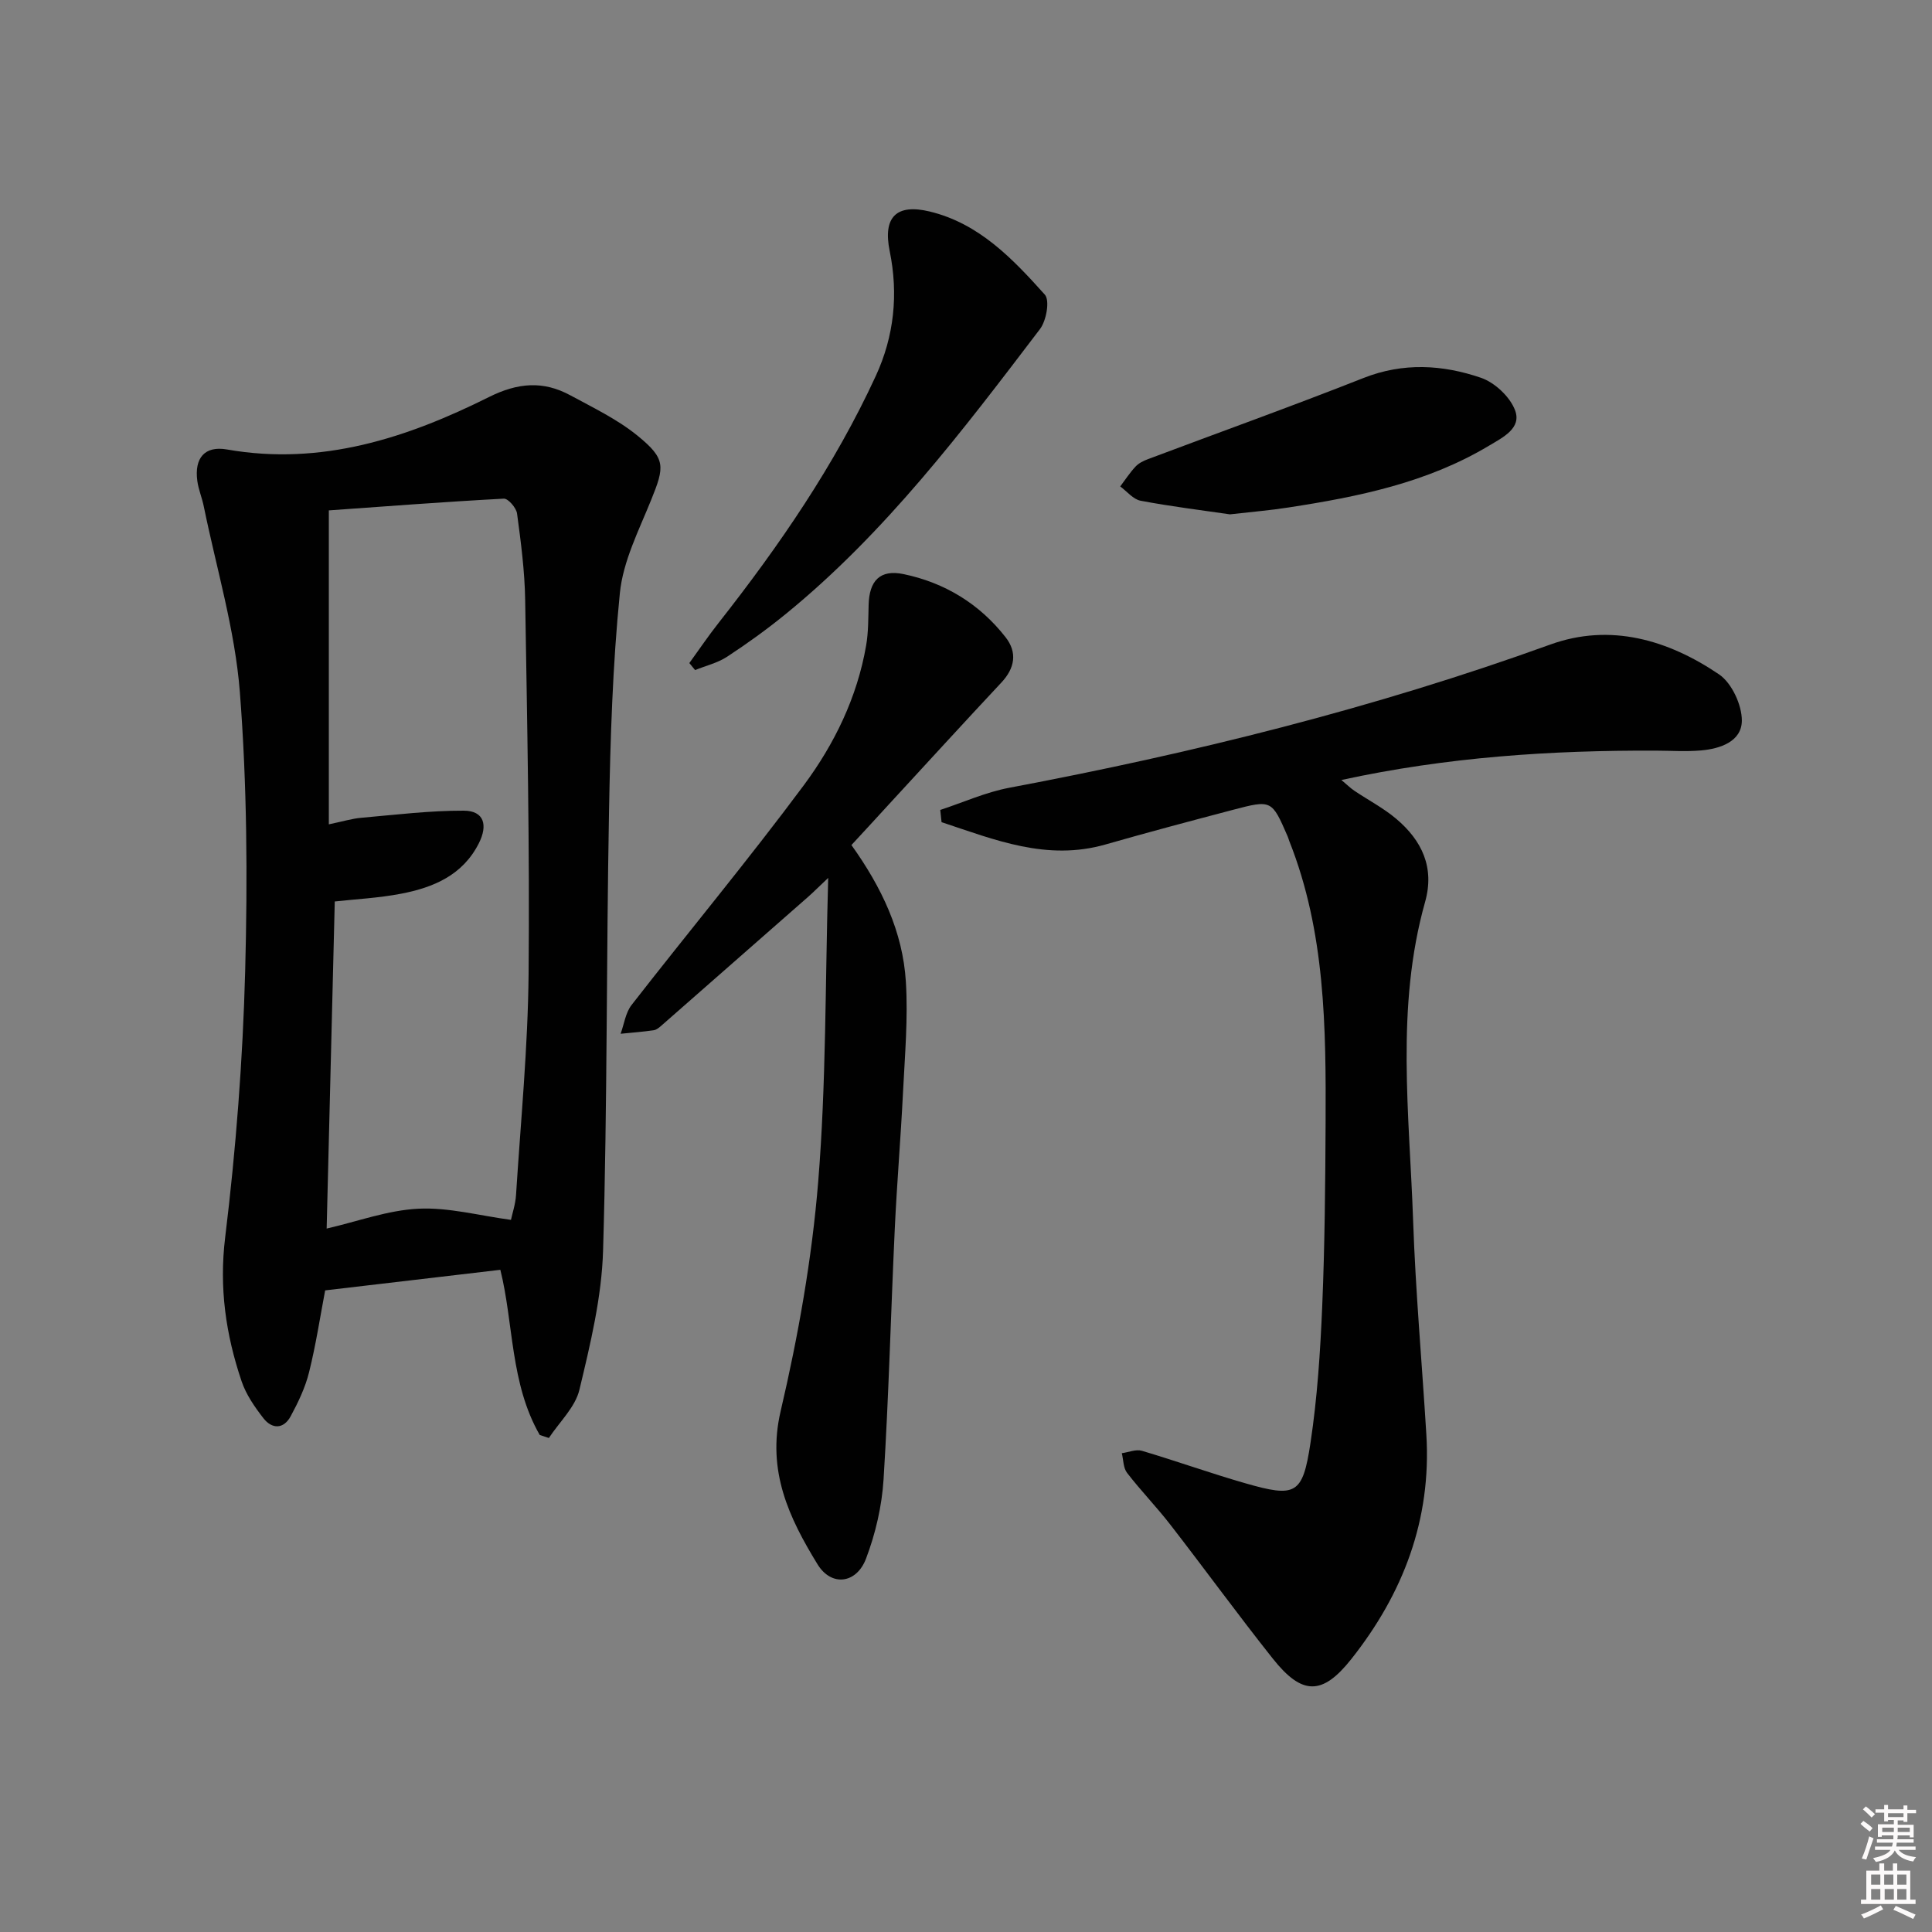
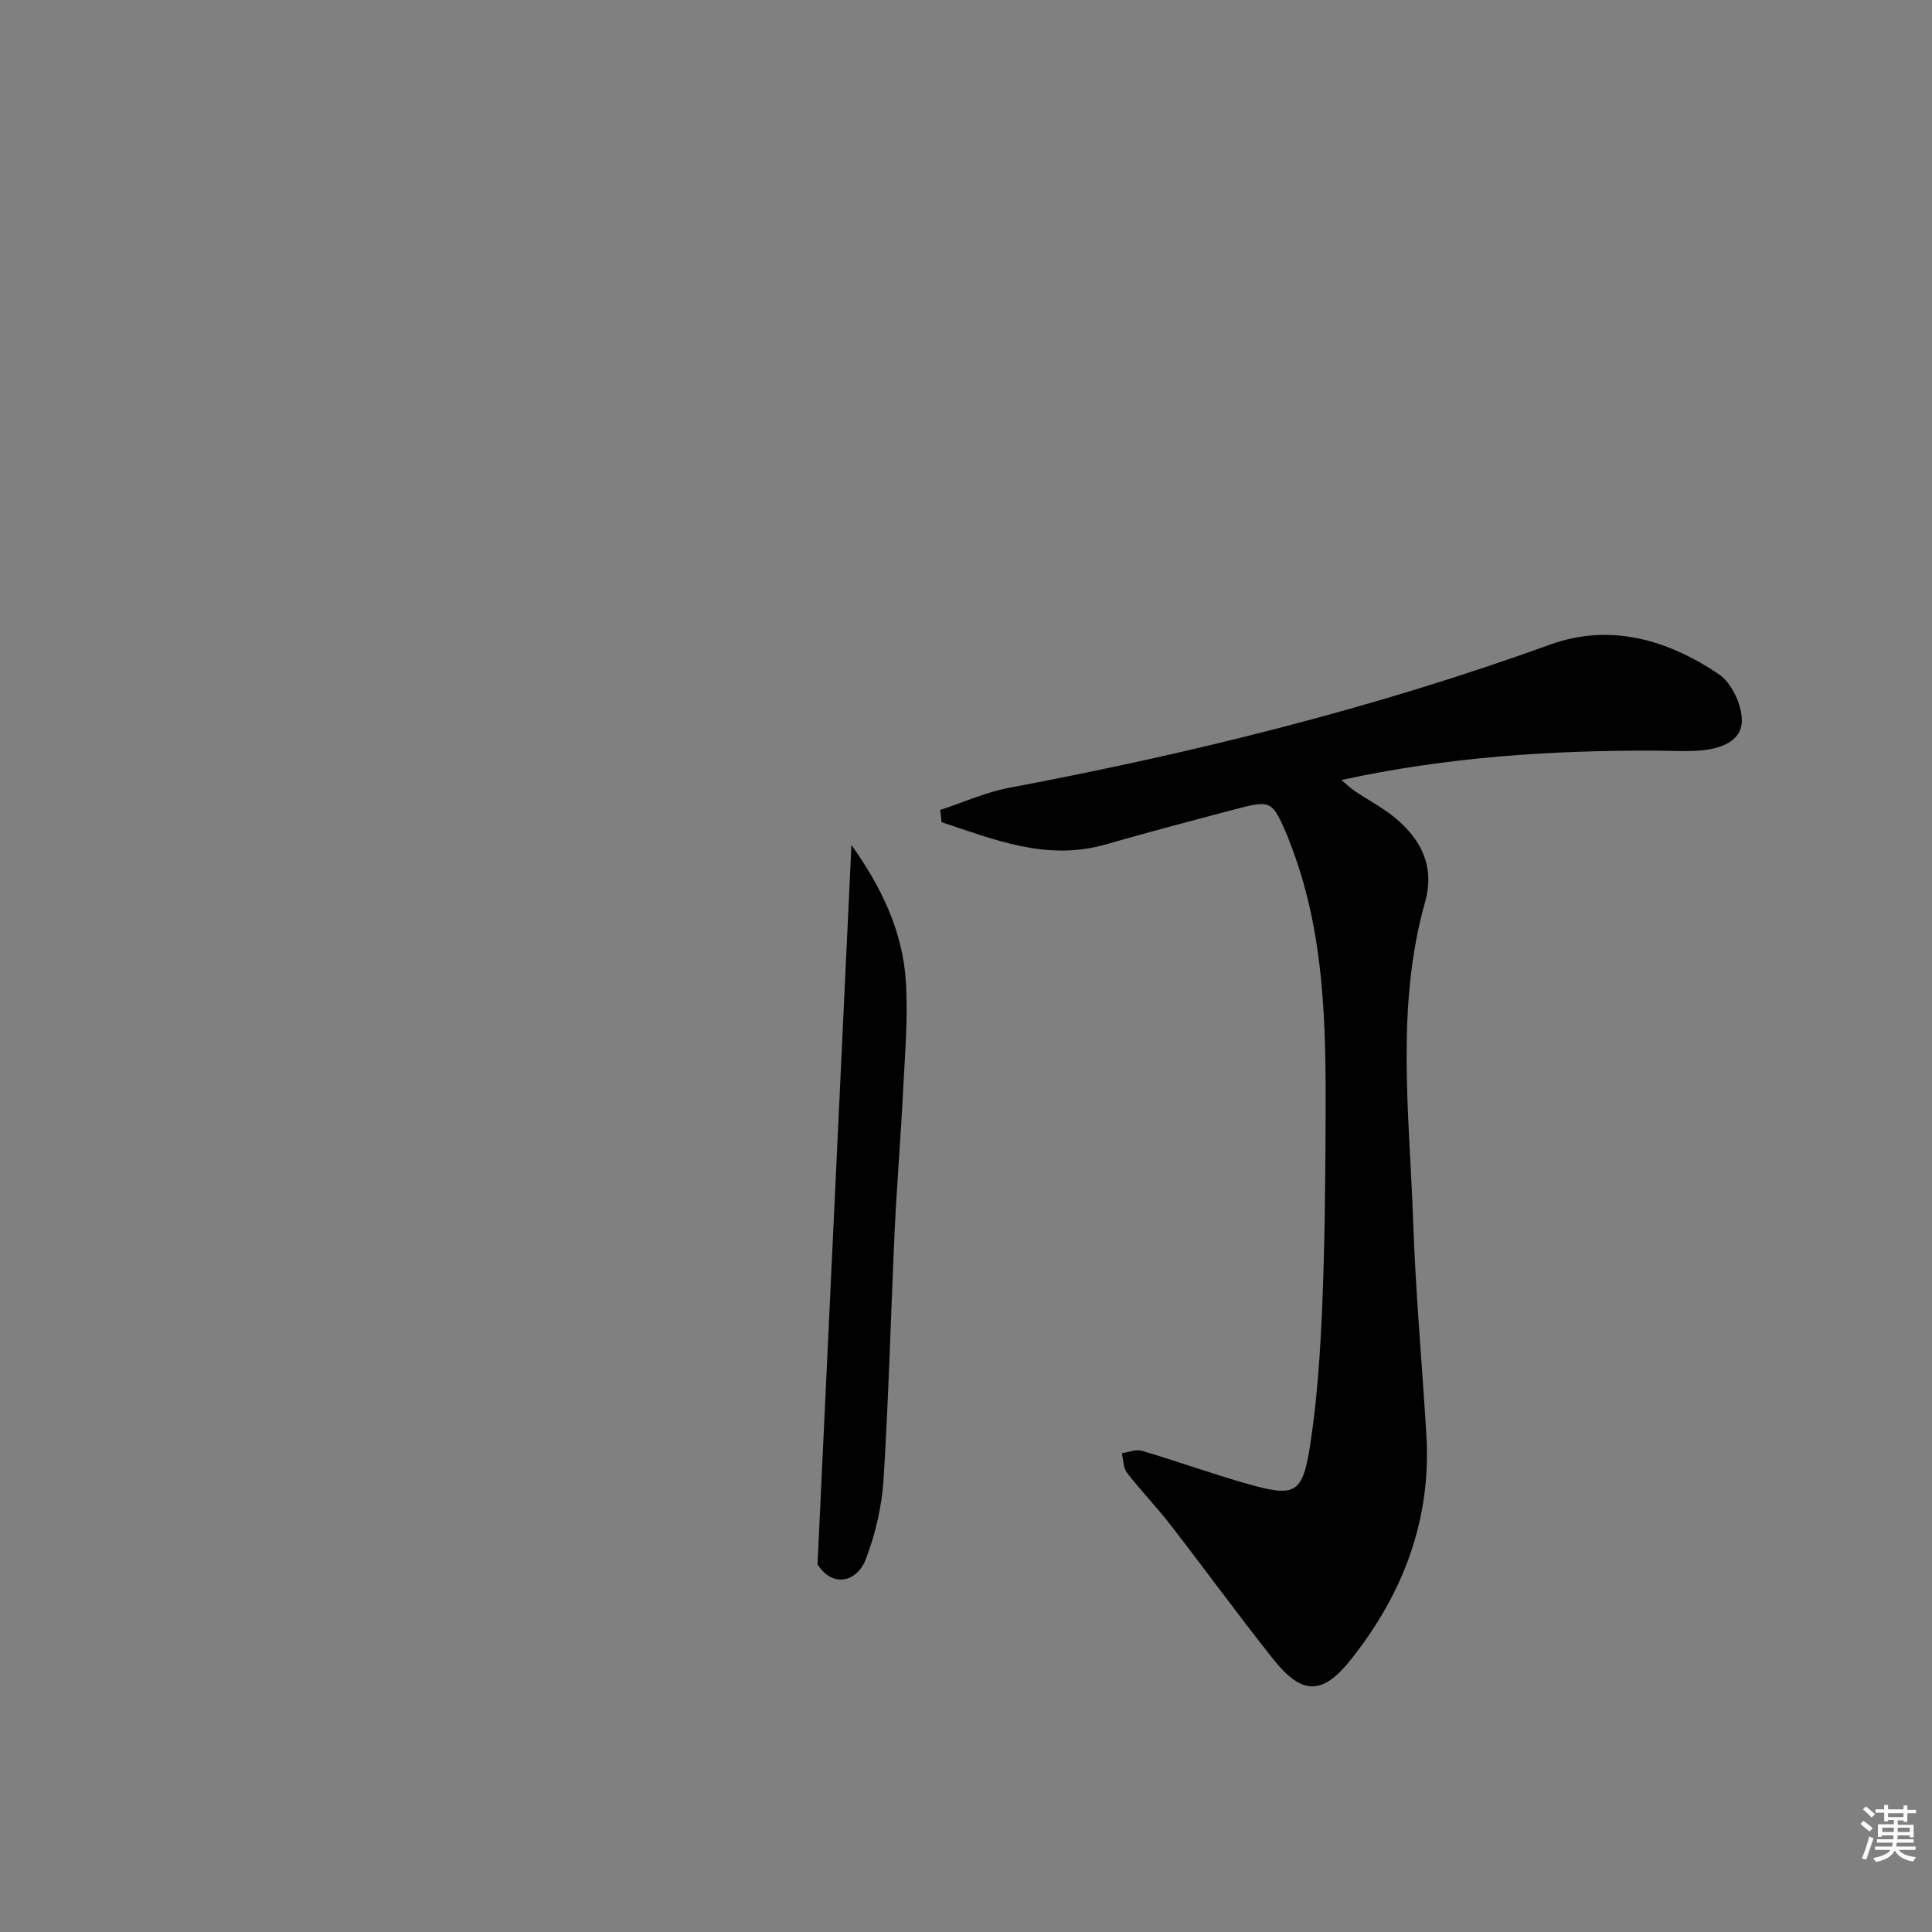
<svg xmlns="http://www.w3.org/2000/svg" enable-background="new 0 0 400 400" viewBox="0 0 400 400">
  <rect x="0" y="0" width="400" height="400" fill="#808080" stroke="none" />
  <path d="m385.2 377.6.6-.6c.6.4 1.3.9 1.9 1.5l-.6.7c-.8-.6-1.4-1.1-1.9-1.6zm.3 7.1c.6-1.4 1.1-2.9 1.5-4.5.3.1.6.3.9.4-.5 1.4-1 2.9-1.5 4.4l-.9-.2zm.2-10.1.6-.6c.7.5 1.3 1.1 1.9 1.6l-.7.7c-.6-.6-1.2-1.2-1.8-1.7zm8.4-.8h.8v.9h1.8v.7h-1.8v1.8h-.8v-.3h-1.2v.9h3.3v2.6h-.8v-.4h-2.5c0 .3 0 .6-.1.8h3.4v.7h-3.5c0 .3-.1.6-.1.8h4v.7h-3.5c.7.9 1.9 1.3 3.6 1.5-.2.2-.4.5-.6.9-1.9-.3-3.2-1.1-3.8-2.3-.5 1.1-1.8 2-3.9 2.4-.2-.3-.4-.5-.6-.8 1.9-.4 3.1-.9 3.6-1.7h-3.2v-.7h3.5c.1-.2.1-.5.2-.8h-3.3v-.7h3.4c0-.2 0-.5 0-.8h-2.4v.3h-.8v-2.6h3.3v-.9h-1.2v.3h-.8v-1.8h-1.8v-.7h1.8v-.9h.8v.9h3.2zm-4.4 5.5h2.4c0-.3 0-.6 0-.9h-2.4zm1.2-3.1h3.2v-.8h-3.2zm4.4 2.2h-2.4v.9h2.5v-.9z" fill="#fcfafa" />
-   <path d="m389.2 385.8h.9v1.5h1.8v-1.5h.9v1.5h2.7v6h1.1v.9h-11.3v-.9h1.1v-6h2.7v-1.5zm.2 8.7.5.8c-1.2.6-2.5 1.3-4 1.9-.2-.3-.3-.6-.6-.8 1.6-.6 3-1.3 4.1-1.9zm-2-4.3h1.9v-2.1h-1.9zm0 3.1h1.9v-2.2h-1.9zm2.7-3.1h1.9v-2.1h-1.9zm.1 3.1h1.9v-2.2h-1.9zm2.3 1.3c1.4.6 2.7 1.2 4.1 1.8l-.5.9c-1.5-.7-2.8-1.4-4.1-1.9zm2.2-6.5h-1.9v2.1h1.9zm-1.9 5.2h1.9v-2.2h-1.9z" fill="#fcfafa" />
  <g fill="#010101">
-     <path d="m111.75 297.1c-6.14-10.66-5.4-23.15-8.16-34.2-12.07 1.42-23.92 2.81-36.27 4.26-1.02 5.34-1.9 11.21-3.33 16.94-.78 3.17-2.25 6.23-3.81 9.12-1.46 2.7-3.86 2.7-5.65.4-1.81-2.33-3.58-4.89-4.51-7.64-3.26-9.65-4.68-19.33-3.4-29.8 2.23-18.28 3.65-36.72 4.14-55.13.51-19.24.39-38.59-1.1-57.76-1.01-12.93-4.86-25.65-7.47-38.45-.36-1.78-1.1-3.49-1.34-5.28-.63-4.74 1.53-7.31 6.15-6.5 19.53 3.43 37.25-2.38 54.24-10.86 5.98-2.98 11.22-3.4 16.83-.36 4.78 2.59 9.81 5 13.98 8.41 5.84 4.77 5.56 6.35 2.75 13.29-2.54 6.28-5.8 12.65-6.46 19.22-1.51 15.02-1.97 30.18-2.25 45.29-.56 30.28-.34 60.59-1.23 90.86-.28 9.66-2.63 19.35-4.9 28.83-.87 3.62-4.14 6.67-6.32 9.98-.65-.22-1.27-.42-1.89-.62zm-44.12-42.74c6.41-1.47 12.65-3.8 18.99-4.11 6.22-.31 12.55 1.42 19.17 2.31.27-1.3.93-3.22 1.05-5.17.97-15.27 2.46-30.53 2.6-45.81.24-25.8-.29-51.61-.71-77.41-.1-5.96-.88-11.93-1.68-17.85-.16-1.18-1.85-3.13-2.74-3.08-12.36.66-24.7 1.61-36.23 2.43v65c2.94-.61 4.83-1.2 6.76-1.36 7.05-.62 14.11-1.49 21.16-1.47 4.27.01 5.02 3.02 3.15 6.73-3.34 6.64-9.41 9.17-16.09 10.46-4.66.9-9.45 1.13-13.75 1.61-.55 22.79-1.11 45.34-1.68 67.72z" />
    <path d="m194.67 167.69c4.75-1.56 9.4-3.67 14.28-4.59 38.06-7.17 75.52-16.45 112.01-29.65 12.43-4.5 24.4-.98 34.96 6.18 2.63 1.79 4.73 6.33 4.71 9.59-.04 4.29-4.46 5.81-8.47 6.15-3.1.27-6.24.05-9.36.04-21.65-.08-43.15 1.31-65.08 6.08 1.15.96 1.87 1.68 2.69 2.23 2.89 1.95 6.04 3.58 8.68 5.82 5.3 4.48 7.97 10.07 5.96 17.2-6.13 21.78-3.24 43.94-2.48 65.97.51 14.78 1.84 29.52 2.74 44.29 1.08 17.59-4.79 32.94-15.56 46.52-5.98 7.54-10.18 7.5-16.23-.12-7.24-9.12-14.09-18.54-21.22-27.74-2.85-3.68-6.12-7.04-8.96-10.73-.79-1.02-.74-2.69-1.08-4.06 1.39-.19 2.92-.86 4.15-.5 7.16 2.12 14.2 4.65 21.37 6.71 10.5 3.02 11.92 2.38 13.54-8.33 1.41-9.34 2.03-18.83 2.43-28.27.53-12.63.64-25.29.7-37.93.09-19.8-.04-39.6-7.52-58.43-.12-.31-.2-.64-.33-.94-3.29-7.57-3.31-7.62-11.34-5.51-8.81 2.32-17.62 4.66-26.38 7.17-12.16 3.48-22.97-.99-33.94-4.62-.09-.84-.18-1.69-.27-2.53z" />
-     <path d="m176.28 174.96c6.27 8.76 10.63 17.95 11.27 28.29.47 7.59-.21 15.26-.59 22.89-.47 9.46-1.27 18.9-1.71 28.35-.81 17.28-1.24 34.57-2.32 51.83-.35 5.53-1.66 11.19-3.63 16.38s-7.16 5.86-10.04 1.17c-5.88-9.59-10.53-19.32-7.64-31.69 3.65-15.61 6.48-31.56 7.78-47.52 1.66-20.37 1.44-40.88 2.07-62.9-2.15 2.03-3.11 3-4.13 3.9-10.1 8.88-20.2 17.74-30.31 26.6-.49.43-1.08.95-1.68 1.04-2.28.33-4.57.5-6.86.73.73-2 1.02-4.35 2.27-5.96 11.84-15.21 24.18-30.04 35.67-45.51 6.33-8.53 11.04-18.2 12.89-28.9.48-2.76.44-5.61.52-8.43.13-4.98 2.34-7.38 7.22-6.37 8.52 1.77 15.74 6.16 21.14 13.08 2.47 3.16 1.92 6.4-.9 9.4-7.82 8.35-15.53 16.81-23.29 25.22-2.46 2.7-4.94 5.38-7.73 8.4z" />
-     <path d="m142.72 137.28c2.01-2.78 3.94-5.63 6.06-8.32 12.56-15.97 24.03-32.65 32.56-51.16 3.77-8.19 4.69-16.87 2.86-25.82-1.44-7.05 1.39-9.85 8.28-8.19 10.24 2.47 17.19 9.8 23.84 17.21 1.07 1.19.32 5.4-1.01 7.14-16.02 21.05-32 42.18-52.7 59.04-3.86 3.14-7.92 6.07-12.09 8.8-1.96 1.28-4.39 1.85-6.61 2.75-.4-.49-.8-.97-1.19-1.45z" />
-     <path d="m254.65 106.49c-5.74-.84-12.16-1.62-18.5-2.82-1.54-.29-2.82-1.93-4.22-2.96 1.05-1.39 2-2.86 3.18-4.12.65-.7 1.63-1.18 2.54-1.52 14.89-5.6 29.86-10.97 44.65-16.81 8.23-3.25 16.36-2.76 24.3-.05 2.87.98 6.03 3.94 7.08 6.74 1.39 3.7-2.48 5.58-5.37 7.31-12.8 7.68-27.08 10.59-41.56 12.81-3.75.59-7.55.9-12.1 1.42z" />
+     <path d="m176.28 174.96c6.27 8.76 10.63 17.95 11.27 28.29.47 7.59-.21 15.26-.59 22.89-.47 9.46-1.27 18.9-1.71 28.35-.81 17.28-1.24 34.57-2.32 51.83-.35 5.53-1.66 11.19-3.63 16.38s-7.16 5.86-10.04 1.17z" />
  </g>
</svg>